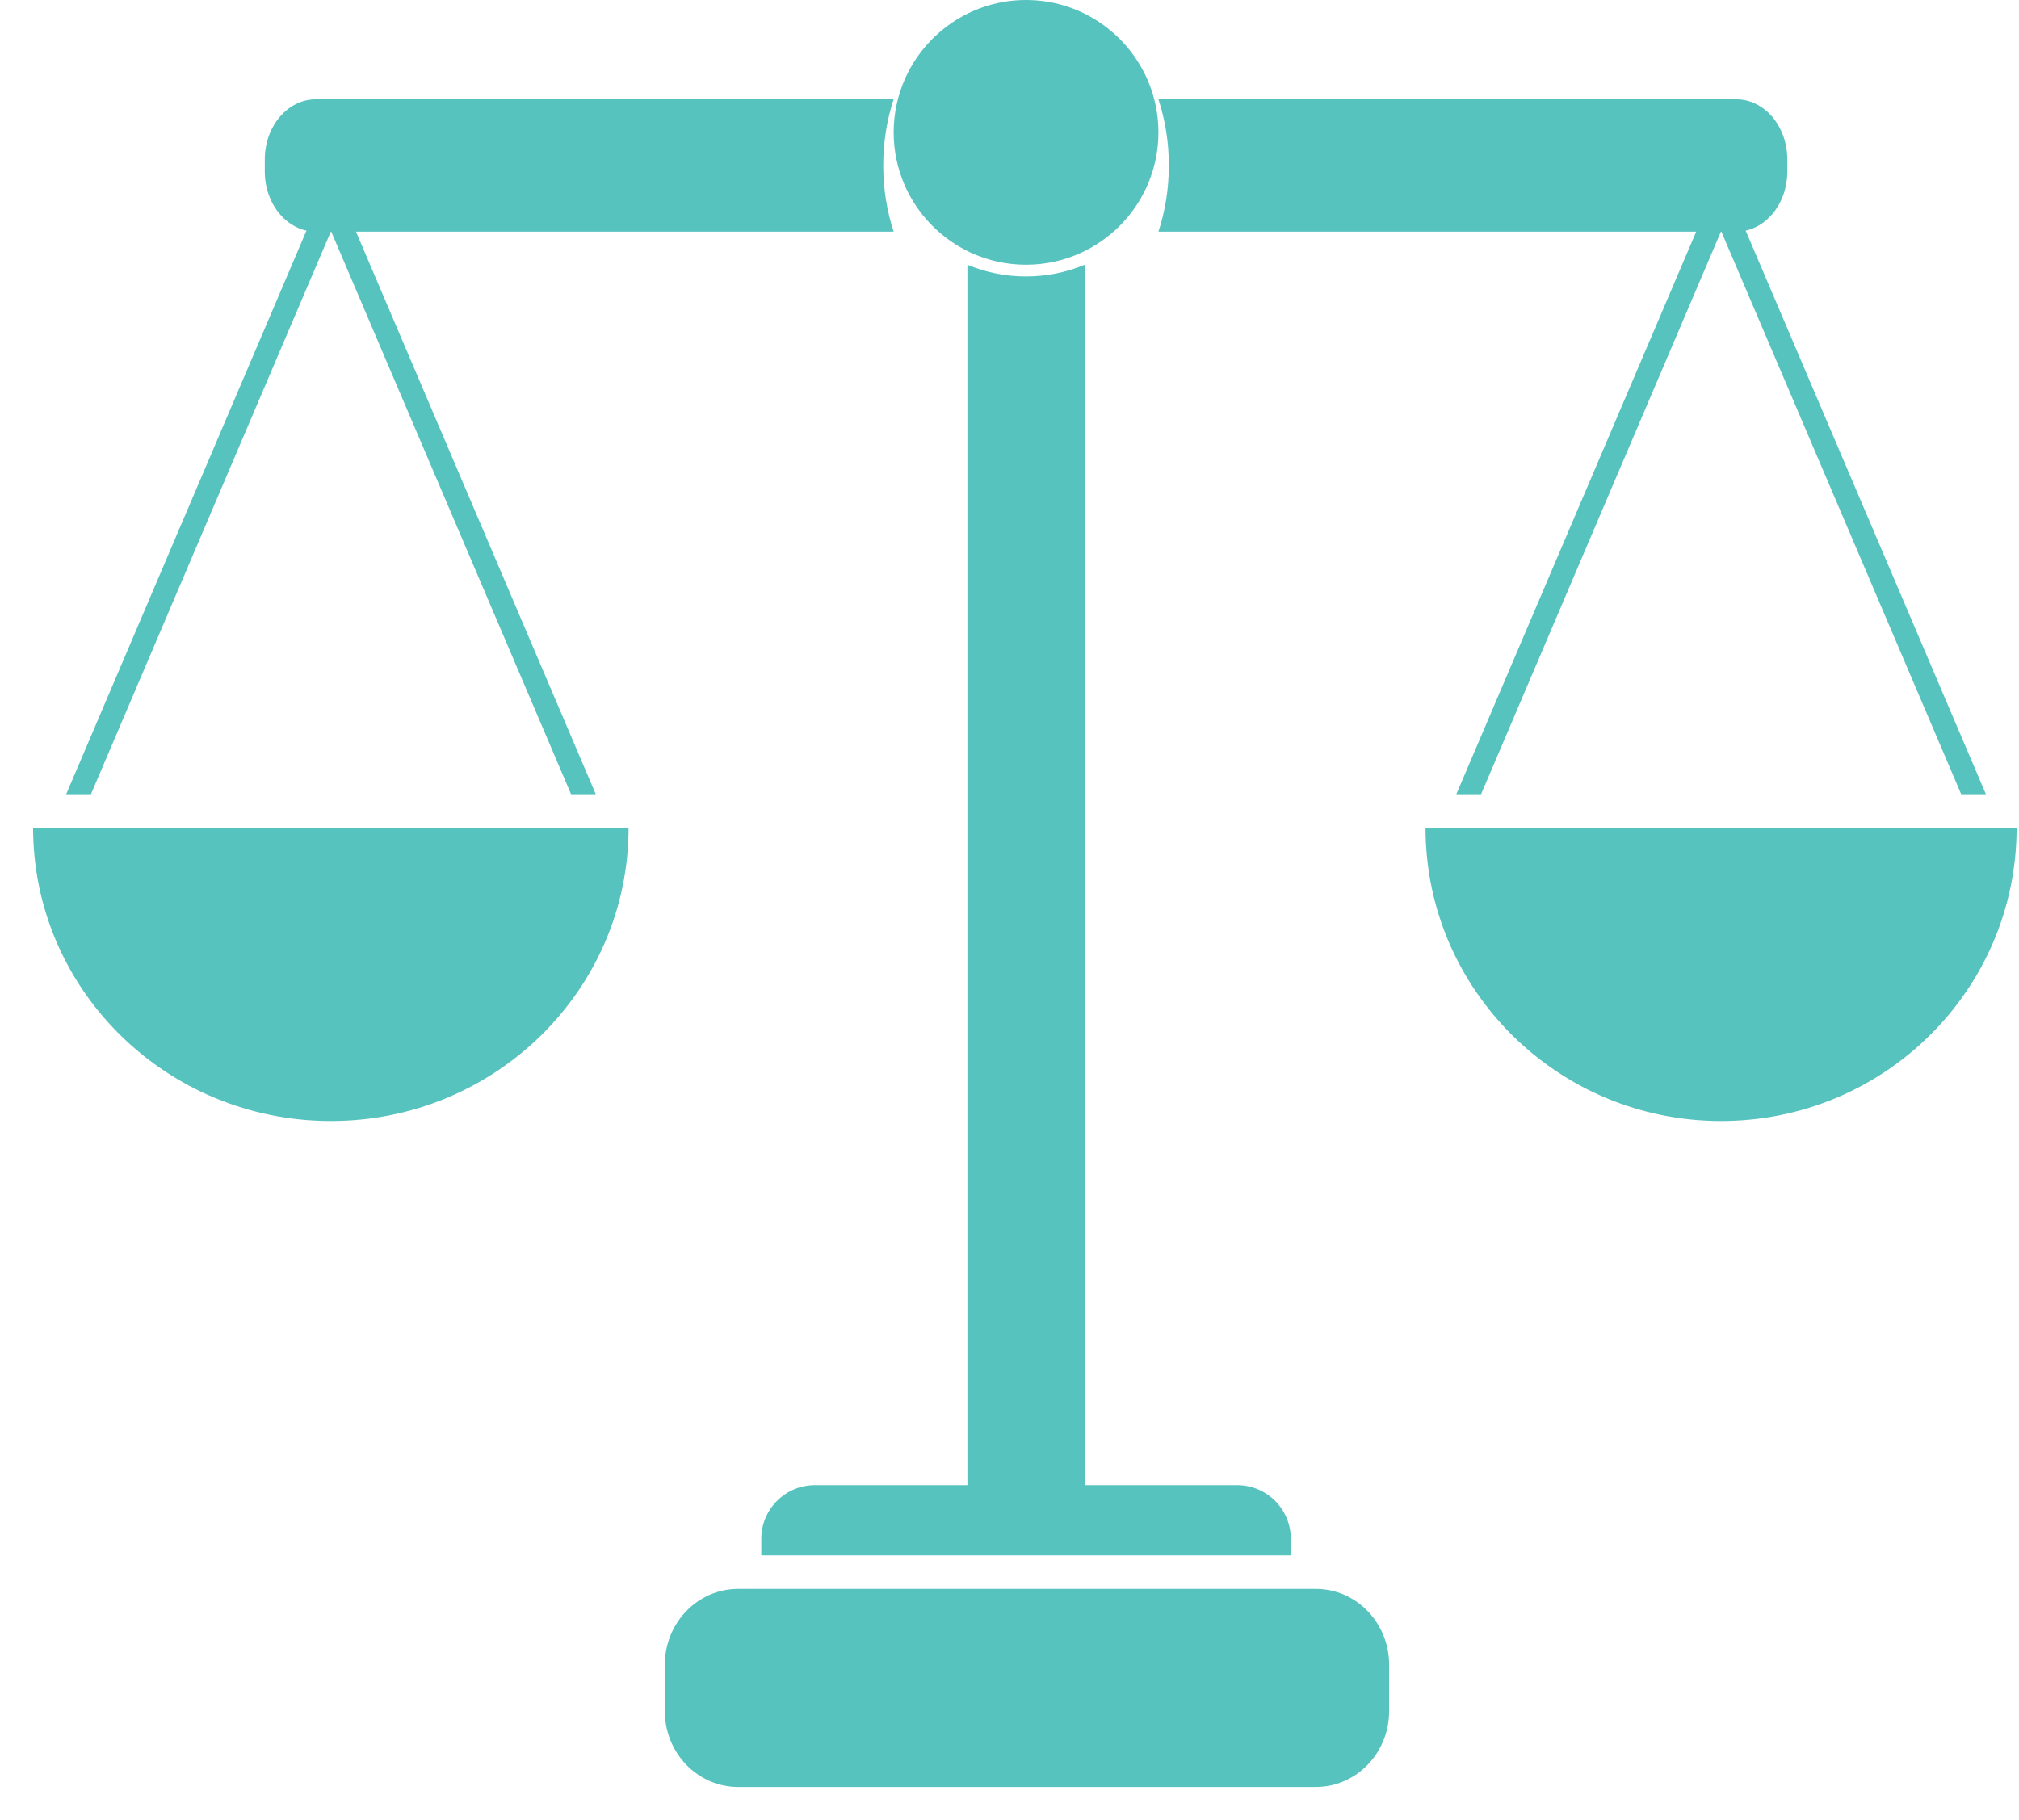
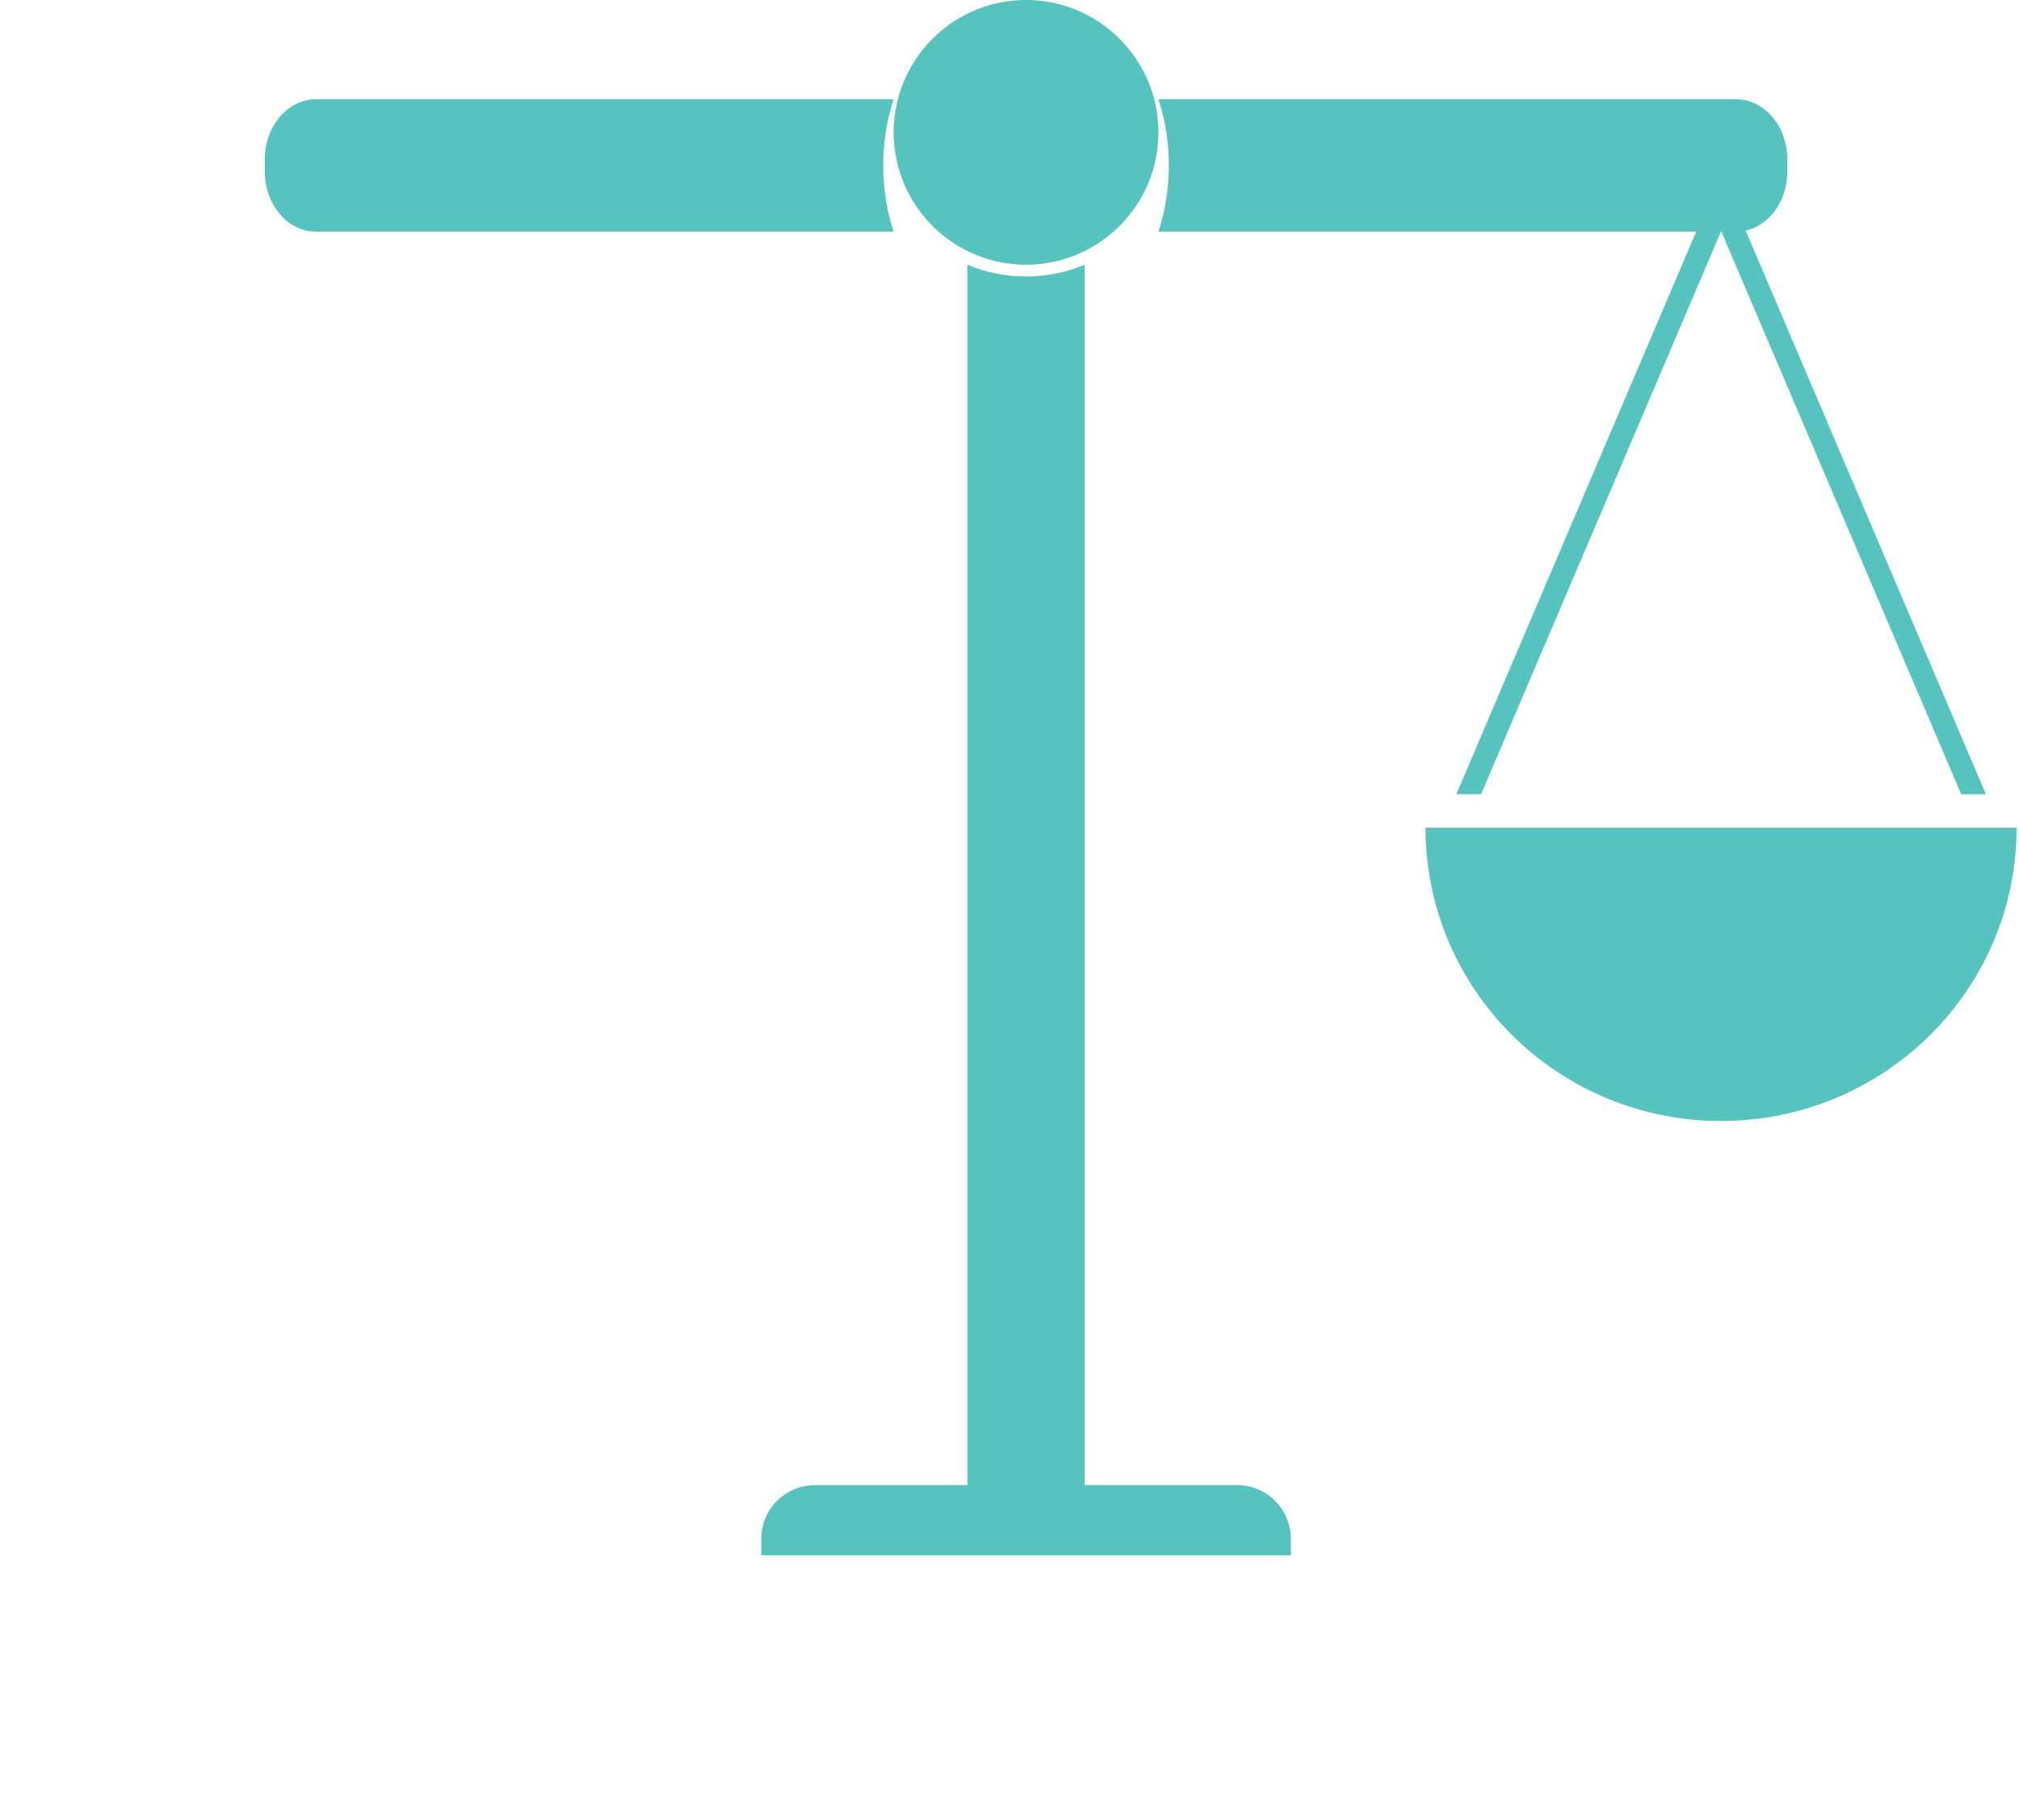
<svg xmlns="http://www.w3.org/2000/svg" width="61px" height="55px" viewBox="0 0 61 55" version="1.1">
  <title>Compare</title>
  <desc>Created with Sketch.</desc>
  <defs />
  <g id="Page-1" stroke="none" stroke-width="1" fill="none" fill-rule="evenodd">
    <g id="Compare" fill="#57c3bf">
      <path d="M39,46.503 L39,47 L23,47 L23,46.503 C23,45.606 23.726,44.878 24.62,44.878 L29.228,44.878 L29.228,8.001 C29.774,8.228 30.372,8.354 30.999,8.354 C31.627,8.354 32.226,8.228 32.772,8 L32.772,44.878 L37.38,44.878 C38.274,44.878 39,45.606 39,46.503" id="Fill-1" />
-       <polygon id="Fill-3" points="18 24 17.253 24 10.001 6.984 2.748 24 2 24 9.626 6.108 9.672 6 10.329 6 10.375 6.108" />
-       <path d="M18.991,25.012 C18.991,29.907 14.964,33.875 9.996,33.875 C5.027,33.875 1,29.907 1,25.012 L18.991,25.012 Z" id="Fill-5" />
      <polygon id="Fill-8" points="60 24 59.253 24 52.001 6.984 44.748 24 44 24 51.627 6.108 51.672 6 52.329 6 52.375 6.108" />
      <path d="M60.928,25.012 C60.928,29.907 56.93,33.875 51.998,33.875 C47.067,33.875 43.069,29.907 43.069,25.012 L60.928,25.012 Z" id="Fill-10" />
      <path d="M27,7 L9.544,7 C8.692,7 8,6.185 8,5.183 L8,4.816 C8,3.815 8.692,3 9.544,3 L26.999,3 C26.796,3.621 26.685,4.295 26.685,5 C26.685,5.705 26.796,6.38 27,7" id="Fill-13" />
      <path d="M54,4.817 L54,5.183 C54,6.185 53.308,7 52.456,7 L35,7 C35.203,6.38 35.314,5.705 35.314,5 C35.314,4.295 35.203,3.621 35,3 L52.456,3 C53.308,3 54,3.815 54,4.817" id="Fill-15" />
      <path d="M35,4.001 C35,4.562 34.883,5.096 34.674,5.582 C34.659,5.619 34.642,5.655 34.625,5.691 C34.608,5.728 34.59,5.764 34.571,5.8 C34.168,6.598 33.504,7.244 32.691,7.625 C32.177,7.866 31.604,8 30.999,8 C30.396,8 29.823,7.866 29.309,7.625 C28.496,7.244 27.832,6.598 27.429,5.8 C27.41,5.764 27.392,5.728 27.375,5.691 C27.358,5.655 27.341,5.619 27.326,5.582 C27.117,5.096 27,4.562 27,4.001 C27,3.439 27.117,2.904 27.326,2.419 C27.341,2.382 27.358,2.346 27.375,2.31 C27.392,2.273 27.41,2.237 27.429,2.201 C28.087,0.896 29.441,0 30.999,0 C32.559,0 33.911,0.896 34.571,2.201 C34.59,2.237 34.608,2.273 34.625,2.31 C34.642,2.346 34.659,2.382 34.674,2.419 C34.883,2.904 35,3.439 35,4.001" id="Fill-17" />
-       <path d="M41.97,50.306 L41.97,51.707 C41.97,52.973 40.979,54 39.755,54 L22.301,54 C21.078,54 20.086,52.973 20.086,51.707 L20.086,50.306 C20.086,49.04 21.078,48.013 22.301,48.013 L39.755,48.013 C40.979,48.013 41.97,49.04 41.97,50.306" id="Fill-19" />
    </g>
  </g>
</svg>